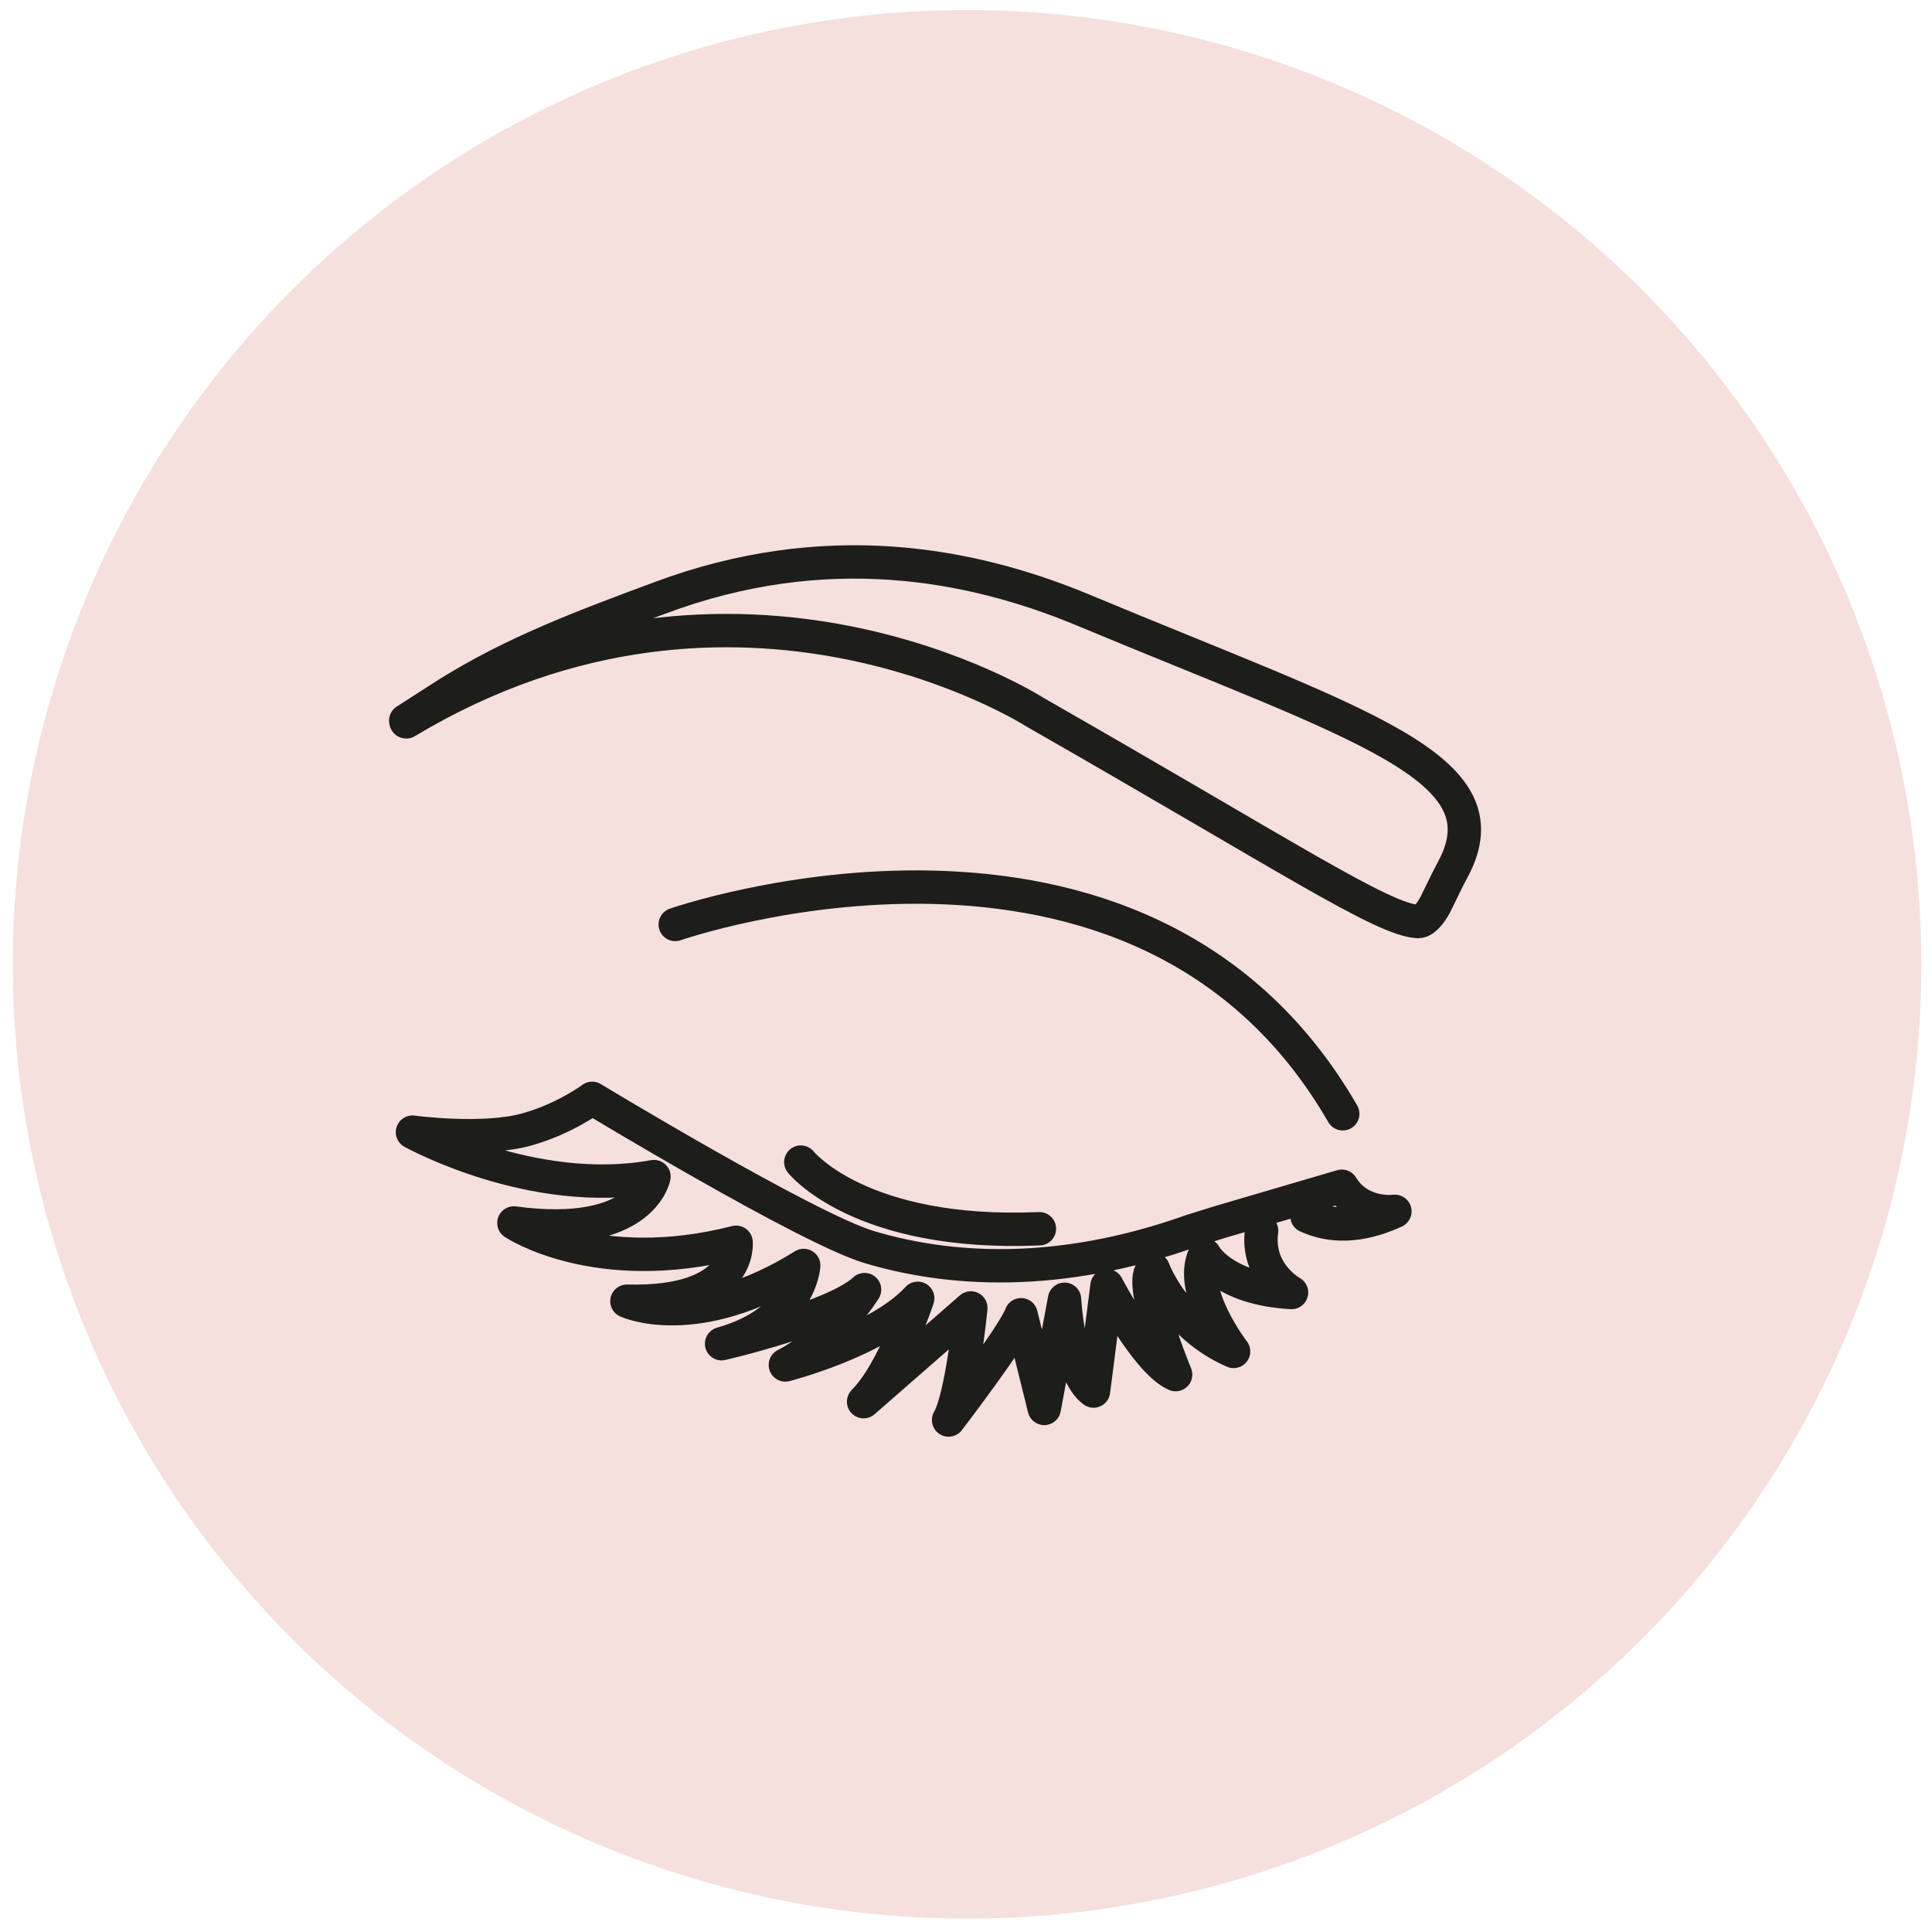
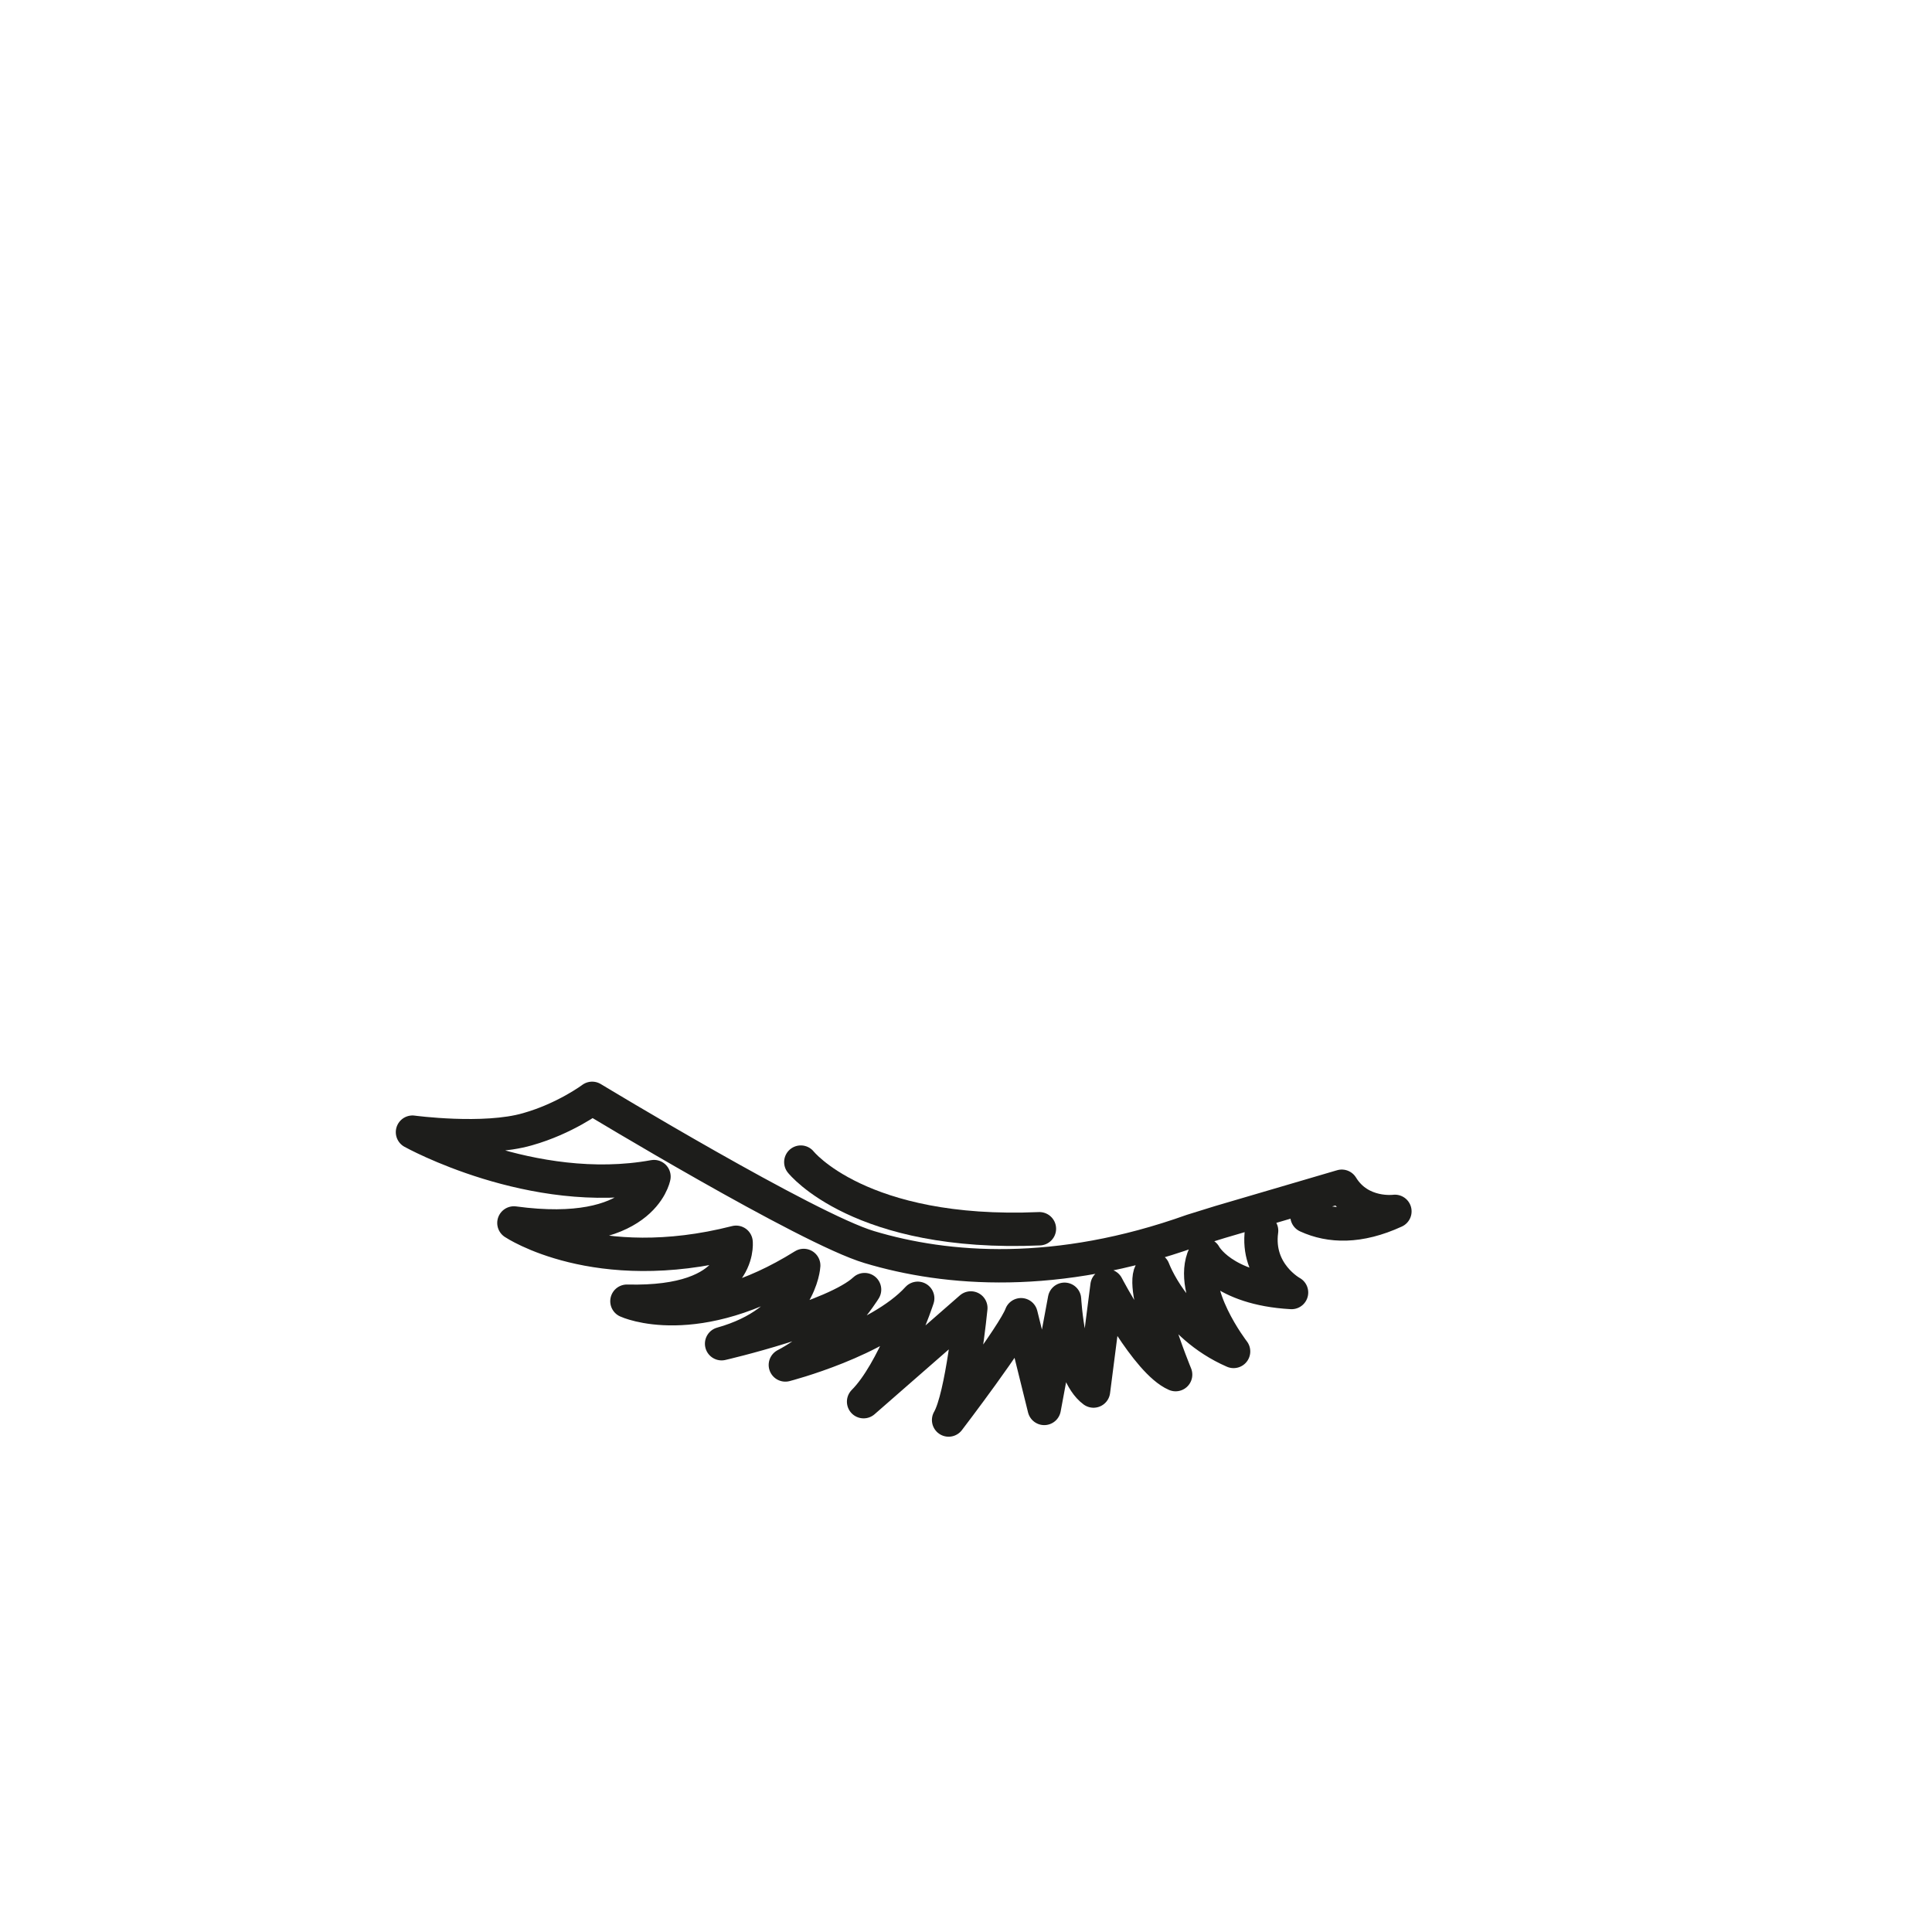
<svg xmlns="http://www.w3.org/2000/svg" id="Layer_1" x="0px" y="0px" viewBox="0 0 200 200" style="enable-background:new 0 0 200 200;" xml:space="preserve">
  <style type="text/css"> .st0{fill:#F5E0DE;} .st1{fill:none;stroke:#1D1D1B;stroke-width:3.455;stroke-linecap:round;stroke-linejoin:round;stroke-miterlimit:10;} </style>
-   <ellipse transform="matrix(0.707 -0.707 0.707 0.707 -41.219 100.039)" class="st0" cx="100.1" cy="99.8" rx="98.8" ry="98.8" />
-   <path class="st1" d="M42.1,74.7C42,74.8,42,74.6,42,74.6l4.2-2.7c7-4.4,14.3-7.1,22.1-10c17.1-6.4,32.1-3.6,43.7,1.2 C141,75.2,156.1,79.4,150.4,90c-0.6,1.1-1.1,2.2-1.6,3.2c-0.5,1.1-1.3,2.2-2,2.2c-3.7-0.2-13.3-6.6-39.7-21.7 C107.1,73.7,76.5,54.1,42.1,74.7z" />
-   <path class="st1" d="M139,115.3c-21-36.4-69.1-19.6-69.1-19.6" />
  <path class="st1" d="M135.3,125.9c2.4,1.1,5.4,1.2,9.1-0.5c0,0-3.6,0.5-5.5-2.6l-12.6,3.7c-1,0.3-1.9,0.6-2.9,0.9 c-14,5-25.4,4.1-33.4,1.7c-6.4-1.9-28.7-15.4-28.7-15.4s-2.8,2.1-6.7,3.2c-4.5,1.3-11.9,0.3-11.9,0.3s12.4,6.9,25,4.6 c0,0-1.2,6.6-14.5,4.8c0,0,8.5,5.7,23,2c0,0,0.7,6.4-11.3,6.1c0,0,7.1,3.3,18.3-3.7c0,0-0.3,5.8-8.5,8.1c0,0,11.7-2.7,14.8-5.6 c0,0-3.2,5.2-8.2,7.8c0,0,9.7-2.5,13.7-6.9c0,0-2.5,7.6-5.6,10.7l11.1-9.7c0,0-0.9,9.2-2.3,11.6c0,0,6.8-8.9,7.5-10.9l2.4,9.7 l2.1-11.3c0,0,0.4,7.6,3,9.5l1.4-10.9c0,0,4.1,7.9,7.1,9.2c0,0-4.1-9.9-2.3-10.9c0,0,2.1,5.8,8.3,8.5c0,0-4.8-6.2-3-10 c0,0,1.8,3.5,9,3.9c0,0-3.7-2-3.1-6.4" />
  <path class="st1" d="M82.9,120.3c0,0,6.1,7.7,24.7,6.9" />
</svg>